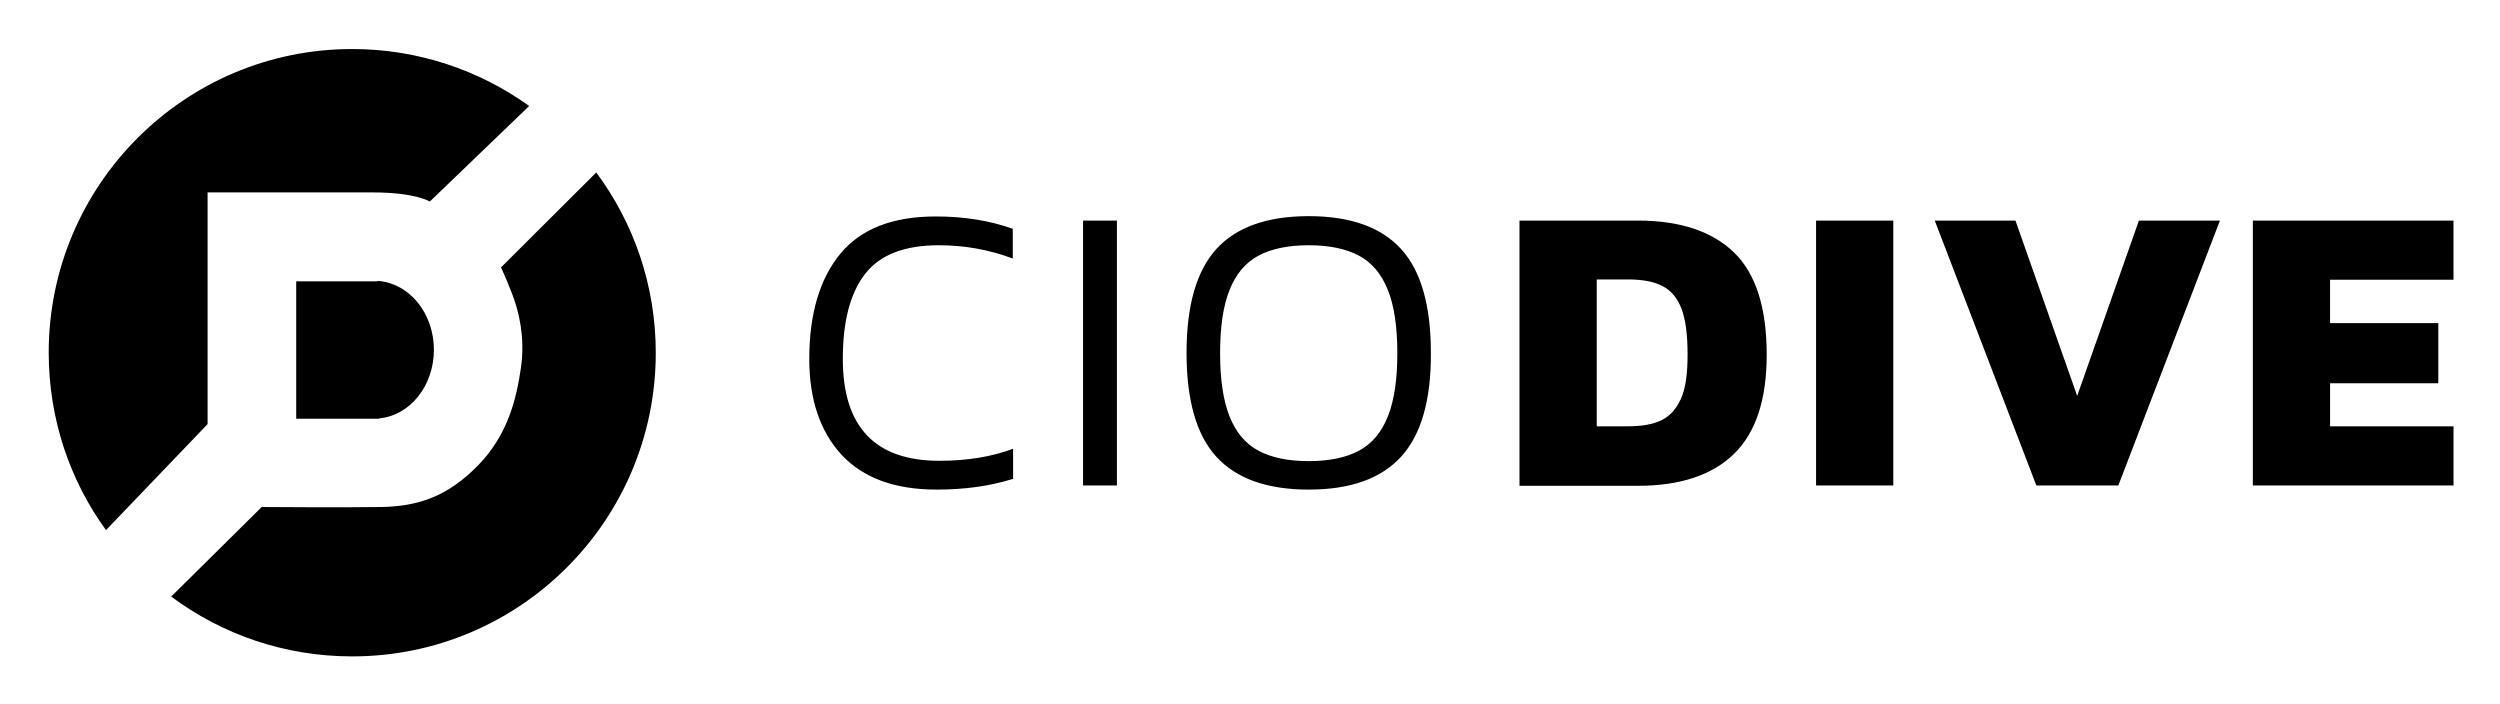
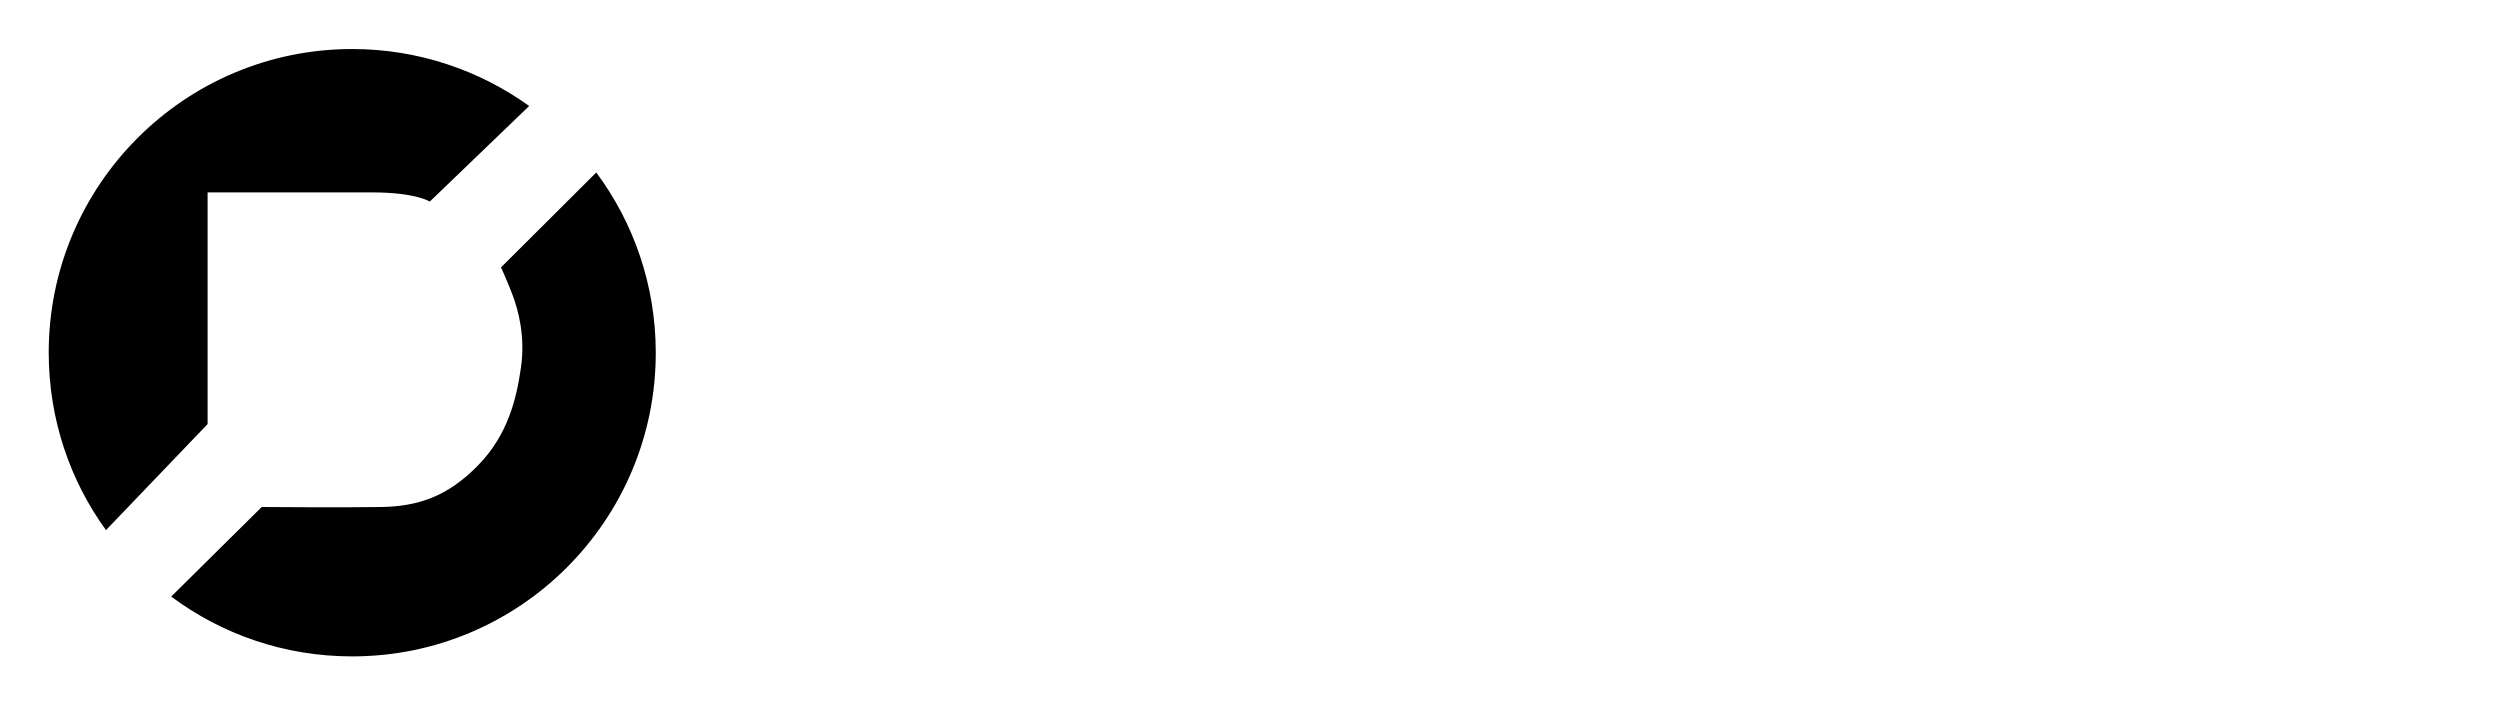
<svg xmlns="http://www.w3.org/2000/svg" role="img" viewBox="-11.19 -10.69 789.88 222.38">
  <title>cio_black.svg</title>
  <style>svg {enable-background:new 0 0 773.7 203.3}</style>
  <style />
-   <path d="M308.9 131.1v9.5c-7.3 2.3-15.3 3.4-24.2 3.4-13.2 0-23.2-3.7-30-11-6.8-7.4-10.2-17.5-10.2-30.3 0-14.2 3.3-25.3 9.8-33.2 6.5-7.9 16.6-11.8 30.2-11.8 8.9 0 17 1.3 24.3 3.9V71c-7.4-2.8-15.2-4.2-23.4-4.2-10.8 0-18.6 3-23.3 9.1-4.7 6.1-7 15-7 26.8 0 21.5 10.2 32.2 30.5 32.2 8.9 0 16.6-1.3 23.3-3.8zM331 59h10.7v83.7H331V59zm100.5 74.6c-6.3 6.9-16 10.4-29.2 10.4s-22.9-3.5-29.2-10.4c-6.3-6.9-9.4-17.9-9.4-32.8 0-14.9 3.1-25.8 9.4-32.8 6.3-6.9 16-10.4 29.2-10.4s22.9 3.5 29.2 10.4c6.3 6.9 9.4 17.9 9.4 32.8.1 14.9-3.1 25.9-9.4 32.8zm-4.2-52.7c-2-5-5-8.6-9.1-10.8-4.1-2.2-9.4-3.3-15.9-3.3s-11.8 1.1-15.9 3.3c-4.1 2.2-7.1 5.8-9.1 10.8-2 5-3 11.6-3 20 0 8.3 1 15 3 20s5 8.6 9.1 10.8c4.1 2.2 9.4 3.3 15.9 3.3s11.8-1.1 15.9-3.3c4.1-2.2 7.1-5.8 9.1-10.8 2-5 3-11.6 3-20s-1-15-3-20zM468.9 59h37.4c13.3 0 23.5 3.4 30.4 10.1 6.9 6.7 10.3 17.5 10.3 32.3 0 14.1-3.4 24.5-10.3 31.3-6.9 6.7-17 10.1-30.4 10.1h-37.4V59zm34.3 65c4.3 0 7.8-.6 10.5-1.9 2.7-1.3 4.7-3.5 6.2-6.8s2.1-7.9 2.1-14c0-6.2-.6-10.9-1.9-14.4-1.3-3.4-3.3-5.8-6-7.2-2.7-1.4-6.3-2.1-10.9-2.1h-9.9V124h9.9zm59.4-65H587v83.7h-24.4V59zm37.5 0h25.5l19.5 55.4L664.6 59h25.6l-32.1 83.7h-25.9L600.1 59zm100.5 0H764v18.7h-39v13.7h34.2v19H725V124h39v18.7h-63.4V59z" />
-   <path d="M108 78.2H82.4v43.4h26.2v-.1c9.7-.9 17.3-10.2 17.3-21.7 0-11.4-7.6-20.8-17.3-21.7h-.6z" />
  <path d="M54.4 123.3V50.1h52c13.8 0 18.2 2.9 18.2 2.9L156 22.8c-15.7-11.3-35.1-18-55.9-18-53 0-95.9 43-95.9 95.9 0 21 6.7 40.4 18.1 56.1l32.1-33.5zm122.8-79.5l-30.1 30s1.4 2.9 3.5 8.3 4.2 13.8 2.8 23.4-4 21.1-13.6 30.9c-9.6 9.8-18.9 12.9-30.5 13.1-11.6.2-37.8 0-37.8 0l-28.6 28.3c16 11.9 35.7 18.9 57.2 18.9 53 0 95.9-43 95.9-95.9 0-21.4-7-41.1-18.8-57z" />
</svg>